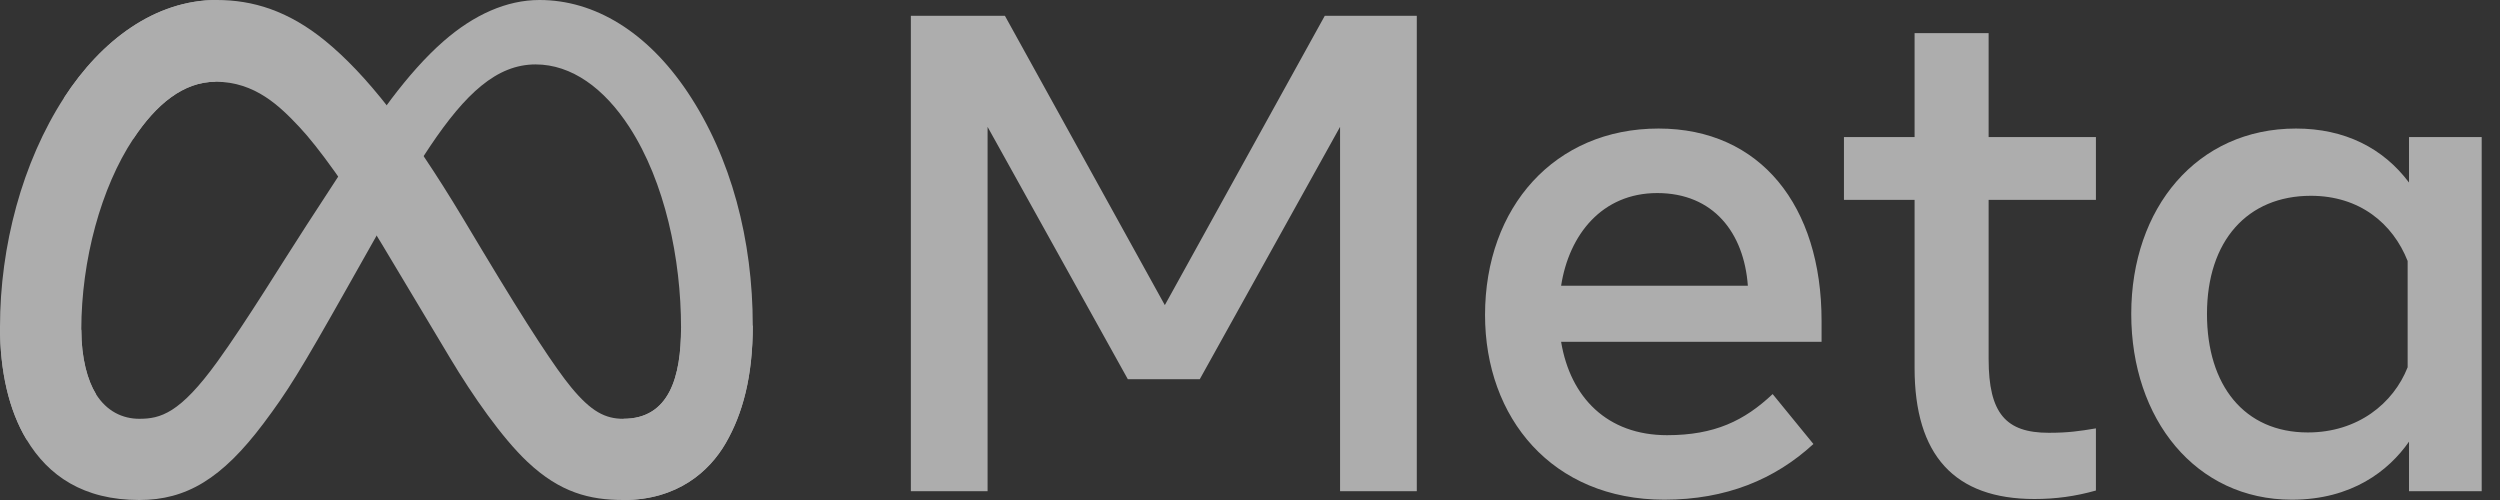
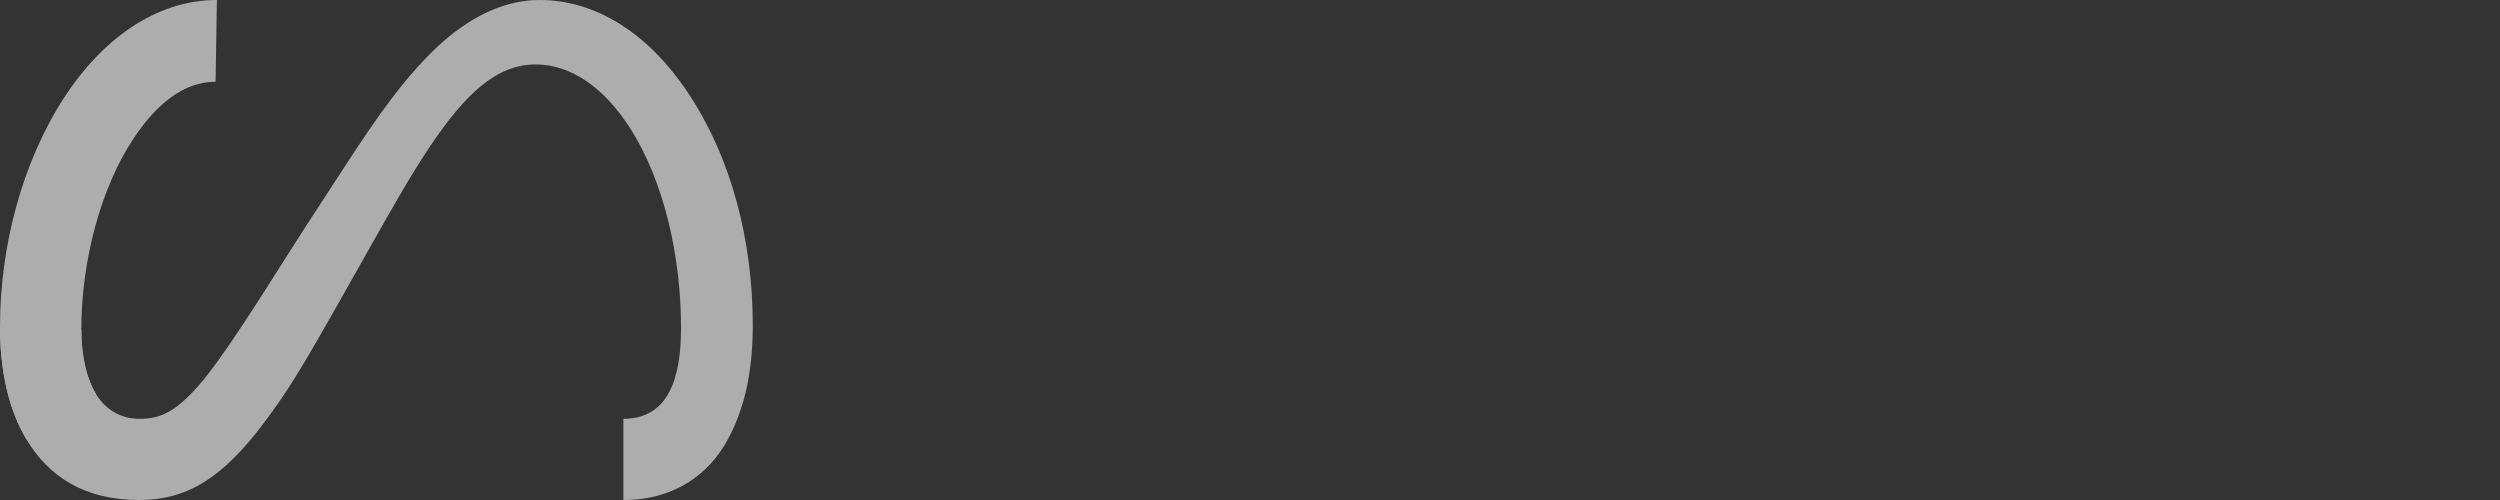
<svg xmlns="http://www.w3.org/2000/svg" width="120" height="24" viewBox="0 0 120 24" fill="none">
  <rect x="0" y="0" width="120" height="24" fill="#333333" stroke="none" />
  <g opacity="0.6" clip-path="url(#clip0_898_7272)">
    <path d="M3.903 15.827C3.903 17.207 4.206 18.266 4.601 18.907C5.12 19.747 5.894 20.102 6.684 20.102C7.701 20.102 8.632 19.85 10.427 17.368C11.864 15.379 13.558 12.587 14.698 10.836L16.628 7.871C17.969 5.812 19.52 3.522 21.3 1.97C22.752 0.704 24.319 0 25.896 0C28.544 0 31.066 1.534 32.996 4.412C35.108 7.563 36.133 11.533 36.133 15.629C36.133 18.064 35.653 19.853 34.836 21.267C34.047 22.634 32.509 24 29.922 24V20.102C32.137 20.102 32.69 18.067 32.69 15.737C32.69 12.417 31.916 8.733 30.211 6.101C29.001 4.233 27.433 3.092 25.708 3.092C23.842 3.092 22.34 4.5 20.653 7.009C19.755 8.342 18.834 9.967 17.8 11.8L16.662 13.817C14.375 17.872 13.796 18.795 12.652 20.32C10.648 22.988 8.937 24 6.684 24C4.011 24 2.321 22.843 1.274 21.099C0.42 19.677 0 17.813 0 15.688L3.903 15.827Z" fill="white" />
-     <path d="M3.078 4.687C4.867 1.929 7.449 0 10.411 0C12.126 0 13.831 0.508 15.612 1.961C17.559 3.551 19.635 6.168 22.225 10.482L23.153 12.03C25.395 15.765 26.671 17.686 27.417 18.592C28.377 19.755 29.049 20.102 29.922 20.102C32.138 20.102 32.691 18.067 32.691 15.737L36.134 15.629C36.134 18.064 35.654 19.853 34.837 21.267C34.048 22.634 32.51 24 29.922 24C28.314 24 26.889 23.651 25.313 22.164C24.102 21.023 22.686 18.996 21.597 17.174L18.356 11.761C16.73 9.045 15.239 7.019 14.375 6.102C13.447 5.115 12.253 3.924 10.348 3.924C8.806 3.924 7.497 5.006 6.401 6.661L3.078 4.687Z" fill="white" />
    <path d="M10.348 3.924C8.806 3.924 7.497 5.006 6.401 6.661C4.852 8.999 3.903 12.482 3.903 15.827C3.903 17.207 4.206 18.266 4.601 18.907L1.274 21.099C0.42 19.677 0 17.813 0 15.688C0 11.824 1.061 7.797 3.077 4.687C4.867 1.929 7.449 0 10.411 0L10.348 3.924Z" fill="white" />
-     <path d="M43.721 0.759H48.236L55.912 14.646L63.589 0.759H68.006V23.578H64.323V6.089L57.59 18.2H54.135L47.404 6.089V23.578H43.721V0.759ZM79.546 9.267C76.905 9.267 75.314 11.255 74.933 13.716H83.897C83.713 11.181 82.25 9.267 79.546 9.267ZM71.282 15.119C71.282 9.939 74.629 6.17 79.61 6.17C84.509 6.17 87.435 9.892 87.435 15.395V16.407H74.933C75.377 19.084 77.154 20.889 80.019 20.889C82.304 20.889 83.733 20.191 85.087 18.916L87.044 21.312C85.201 23.007 82.856 23.985 79.888 23.985C74.496 23.985 71.282 20.053 71.282 15.119ZM91.9 9.594H88.51V6.578H91.9V1.591H95.454V6.578H100.604V9.594H95.454V17.237C95.454 19.847 96.288 20.774 98.339 20.774C99.275 20.774 99.812 20.694 100.604 20.562V23.545C99.617 23.824 98.674 23.952 97.654 23.952C93.818 23.952 91.9 21.856 91.9 17.661V9.594ZM115.567 12.527C114.854 10.725 113.262 9.398 110.922 9.398C107.881 9.398 105.935 11.555 105.935 15.07C105.935 18.496 107.727 20.758 110.776 20.758C113.174 20.758 114.885 19.363 115.567 17.628V12.527ZM119.121 23.578H115.633V21.198C114.658 22.599 112.883 23.985 110.01 23.985C105.388 23.985 102.3 20.116 102.3 15.07C102.3 9.976 105.462 6.17 110.206 6.17C112.55 6.17 114.39 7.107 115.633 8.762V6.578H119.121V23.578Z" fill="white" />
  </g>
  <defs>
    <clipPath id="clip0_898_7272">
      <rect width="119.12" height="24" fill="white" />
    </clipPath>
  </defs>
</svg>